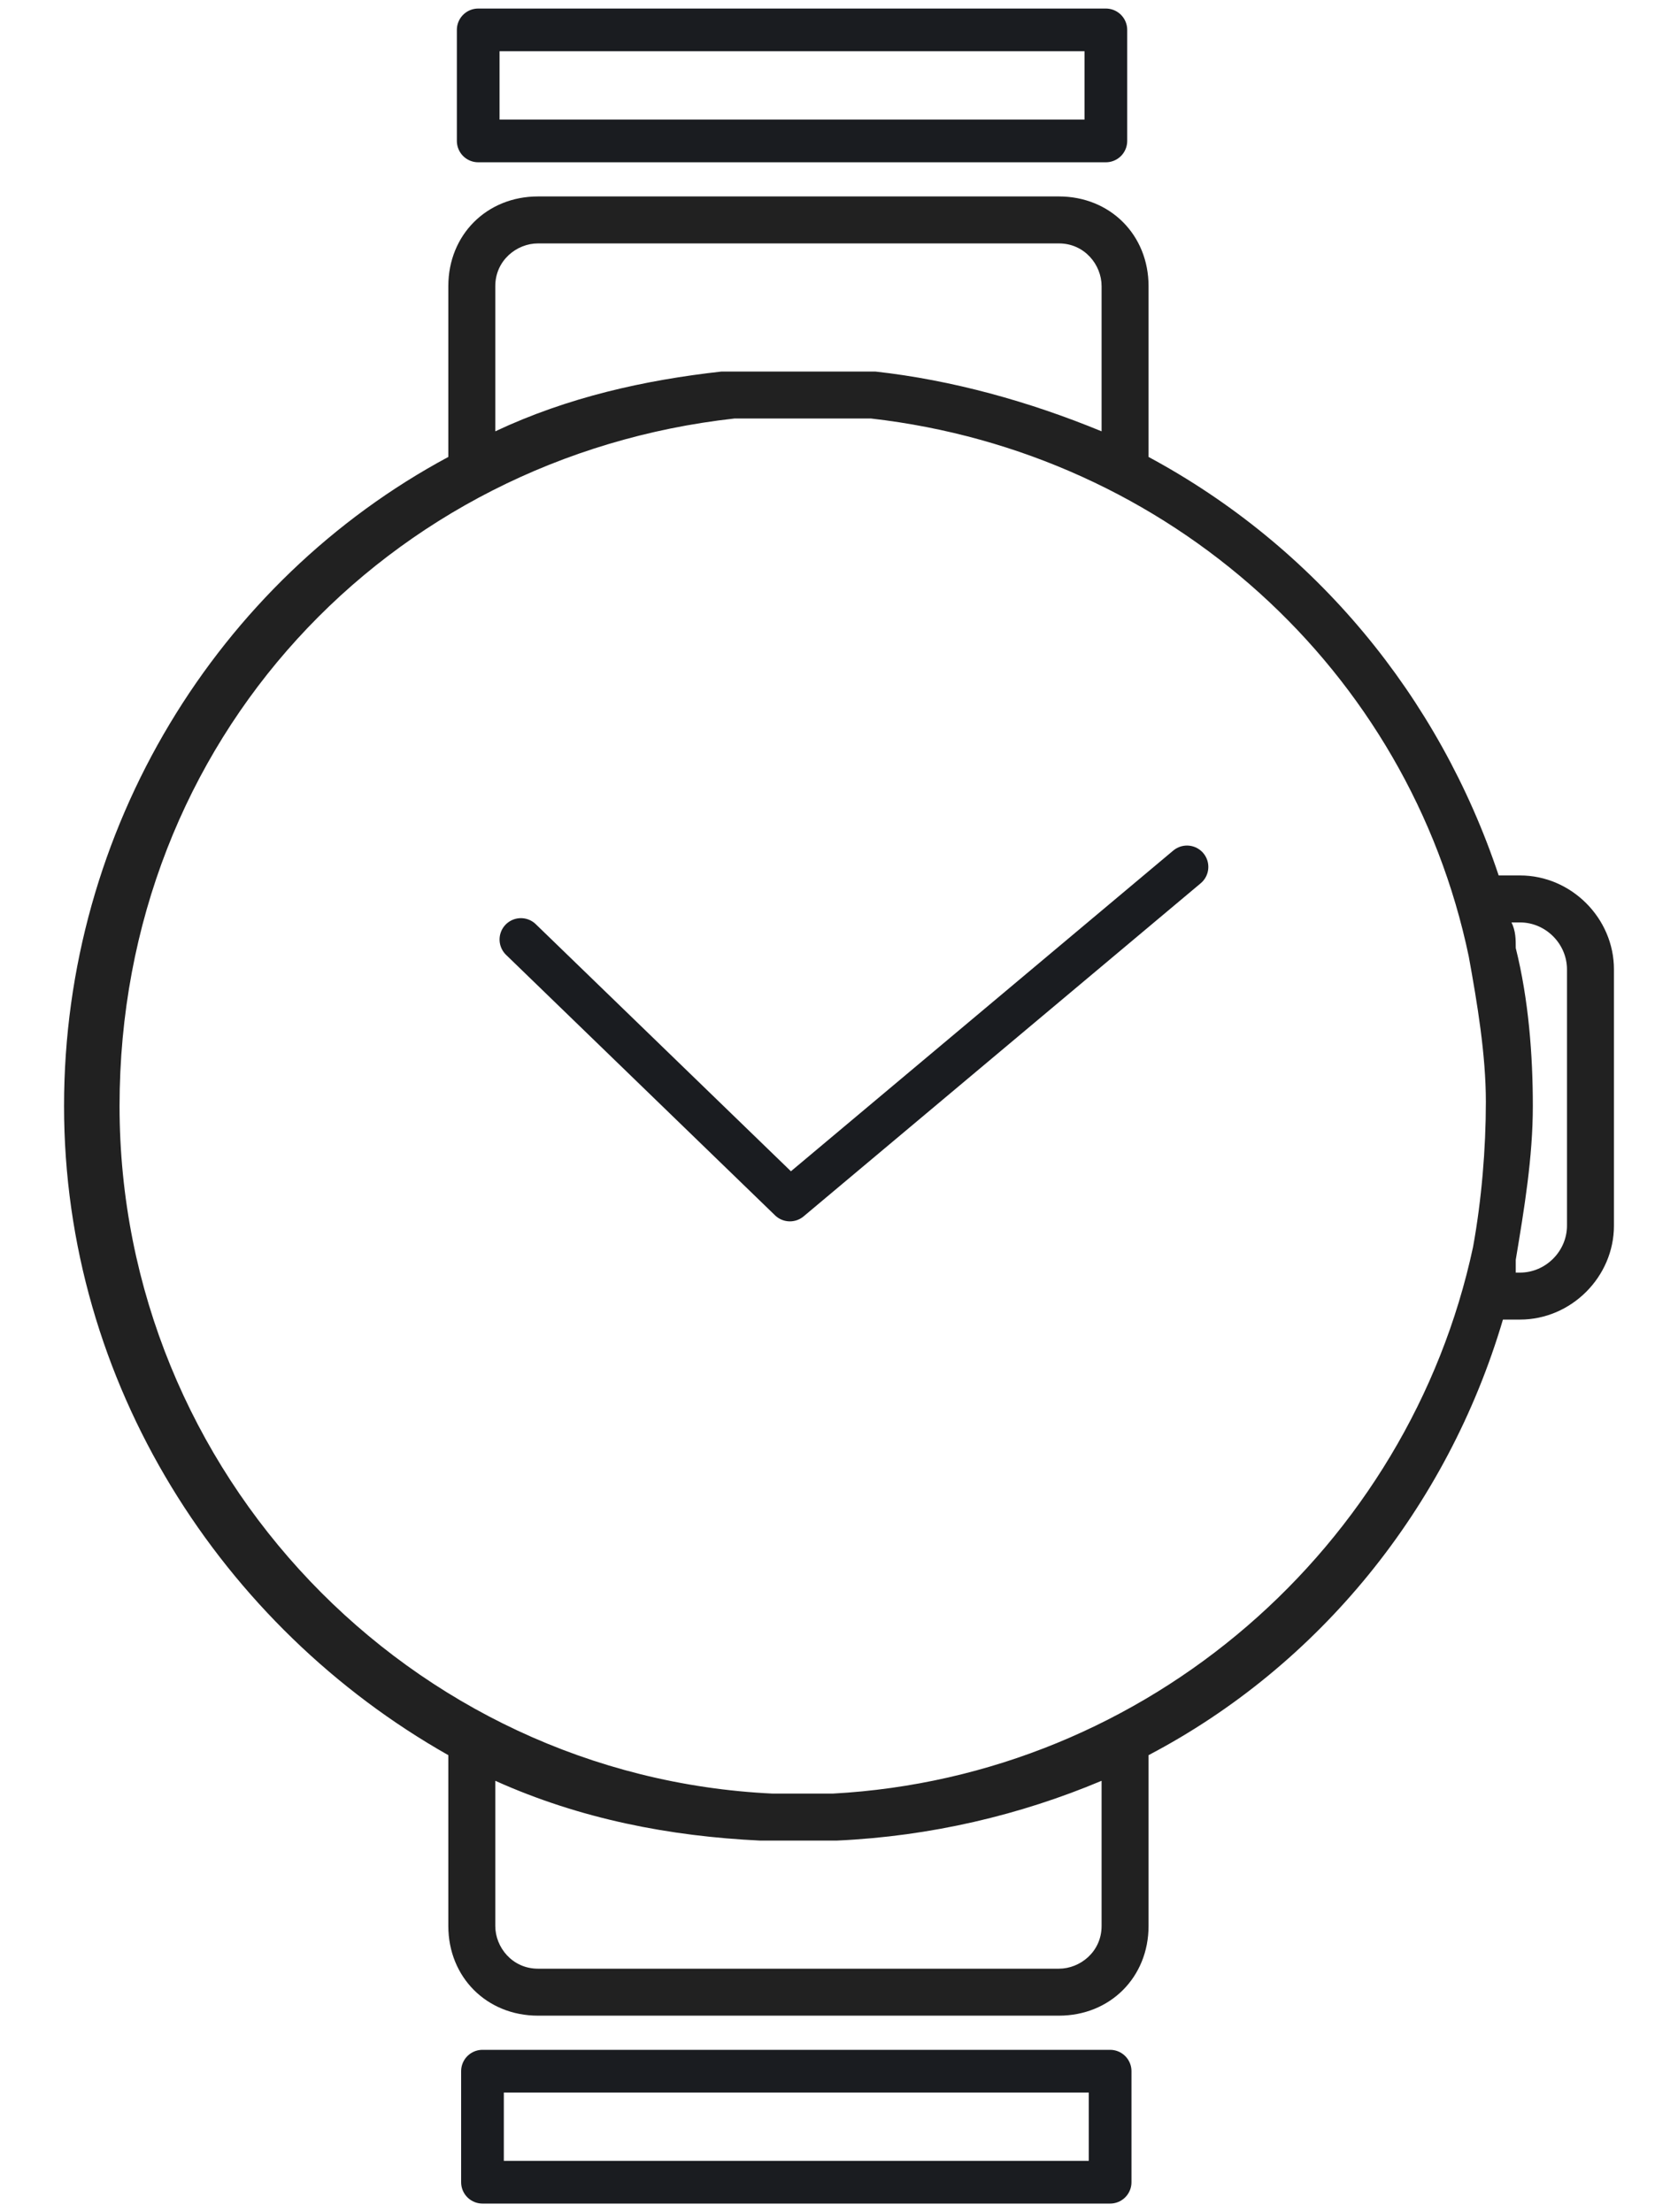
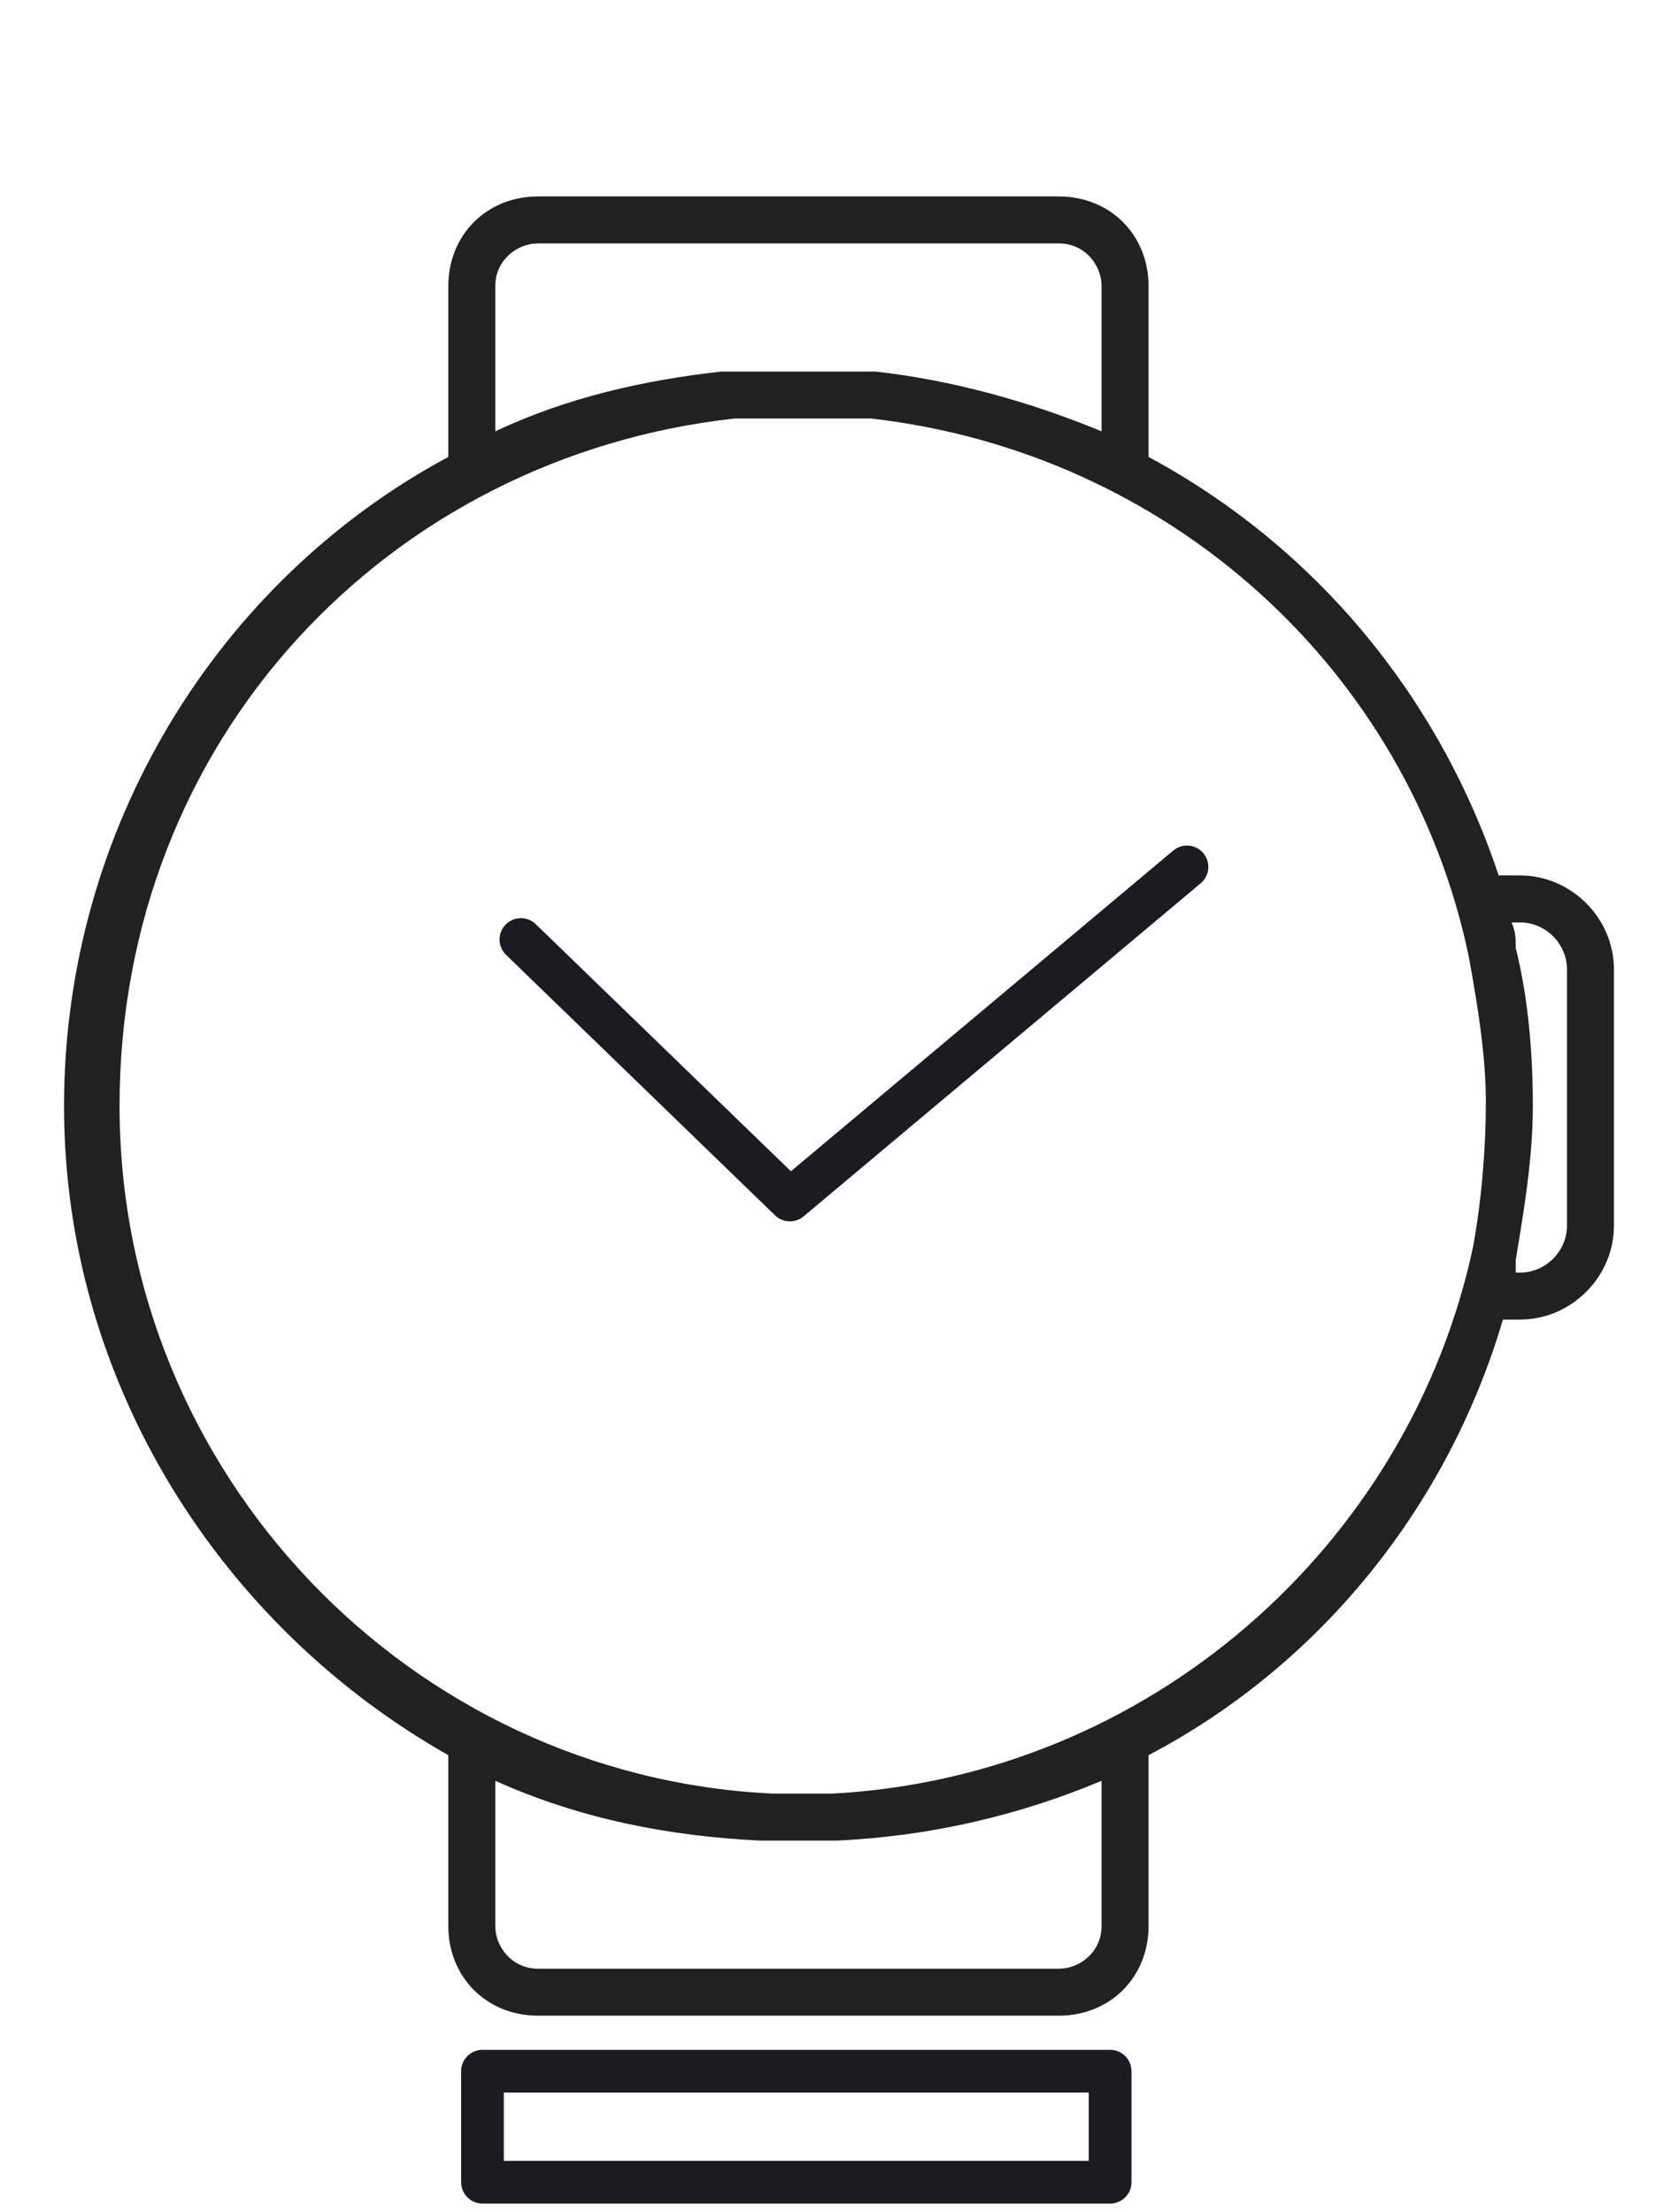
<svg xmlns="http://www.w3.org/2000/svg" id="Layer_1" width="39.3" height="51.8" version="1.1" viewBox="0 0 39.3 51.8">
  <defs>
    <style>
      .st0 {
        fill: #212121;
      }

      .st1 {
        fill: none;
        stroke: #1a1c20;
        stroke-linecap: round;
        stroke-linejoin: round;
        stroke-width: 1px;
      }
    </style>
  </defs>
  <path class="st0" d="M1.5,25.9c0,6.5,3.7,12.2,9,15.2v4c0,1.2.9,2.1,2.1,2.1h12.2c1.2,0,2.1-.9,2.1-2.1v-4c4-2.1,7-5.8,8.3-10.2h.4c1.2,0,2.2-1,2.2-2.2v-6c0-1.2-1-2.2-2.2-2.2h-.5c-1.4-4.2-4.3-7.7-8.2-9.8v-4c0-1.2-.9-2.1-2.1-2.1h-12.2c-1.2,0-2.1.9-2.1,2.1v4C5.1,13.6,1.5,19.4,1.5,25.9ZM25.8,41.7v3.4c0,.6-.5,1-1,1h-12.2c-.6,0-1-.5-1-1v-3.4c2,.9,4.1,1.3,6.2,1.4.3,0,.6,0,.9,0s.6,0,.9,0c2.2-.1,4.3-.6,6.2-1.4ZM35.4,21.6h.2c.6,0,1.1.5,1.1,1.1v6c0,.6-.5,1.1-1.1,1.1h-.1c0-.1,0-.2,0-.3.2-1.2.4-2.4.4-3.6s-.1-2.5-.4-3.7c0-.2,0-.4-.1-.6ZM11.6,10.1v-3.4c0-.6.5-1,1-1h12.2c.6,0,1,.5,1,1v3.4c-1.7-.7-3.5-1.2-5.3-1.4-.6,0-1.2,0-1.8,0s-1.2,0-1.8,0c-1.8.2-3.6.6-5.3,1.4ZM17,9.8c0,0,.2,0,.2,0,0,0,.2,0,.2,0,.4,0,.8,0,1.3,0s.9,0,1.3,0c0,0,.2,0,.2,0,0,0,.2,0,.2,0,7,.8,12.6,5.9,14,12.6.2,1.1.4,2.3.4,3.4s-.1,2.3-.3,3.4c-1.5,7-7.6,12.4-15,12.8,0,0,0,0,0,0-.2,0-.5,0-.7,0,0,0,0,0,0,0s0,0,0,0c-.2,0-.5,0-.7,0,0,0,0,0,0,0-8.5-.4-15.3-7.5-15.3-16.1s6.3-15.2,14.4-16.1Z" />
-   <rect class="st1" x="11.2" y=".7" width="14.7" height="2.6" />
  <rect class="st1" x="11.3" y="48.5" width="14.7" height="2.6" />
  <polyline class="st1" points="12.2 22 18.5 28.1 27.8 20.3" />
</svg>